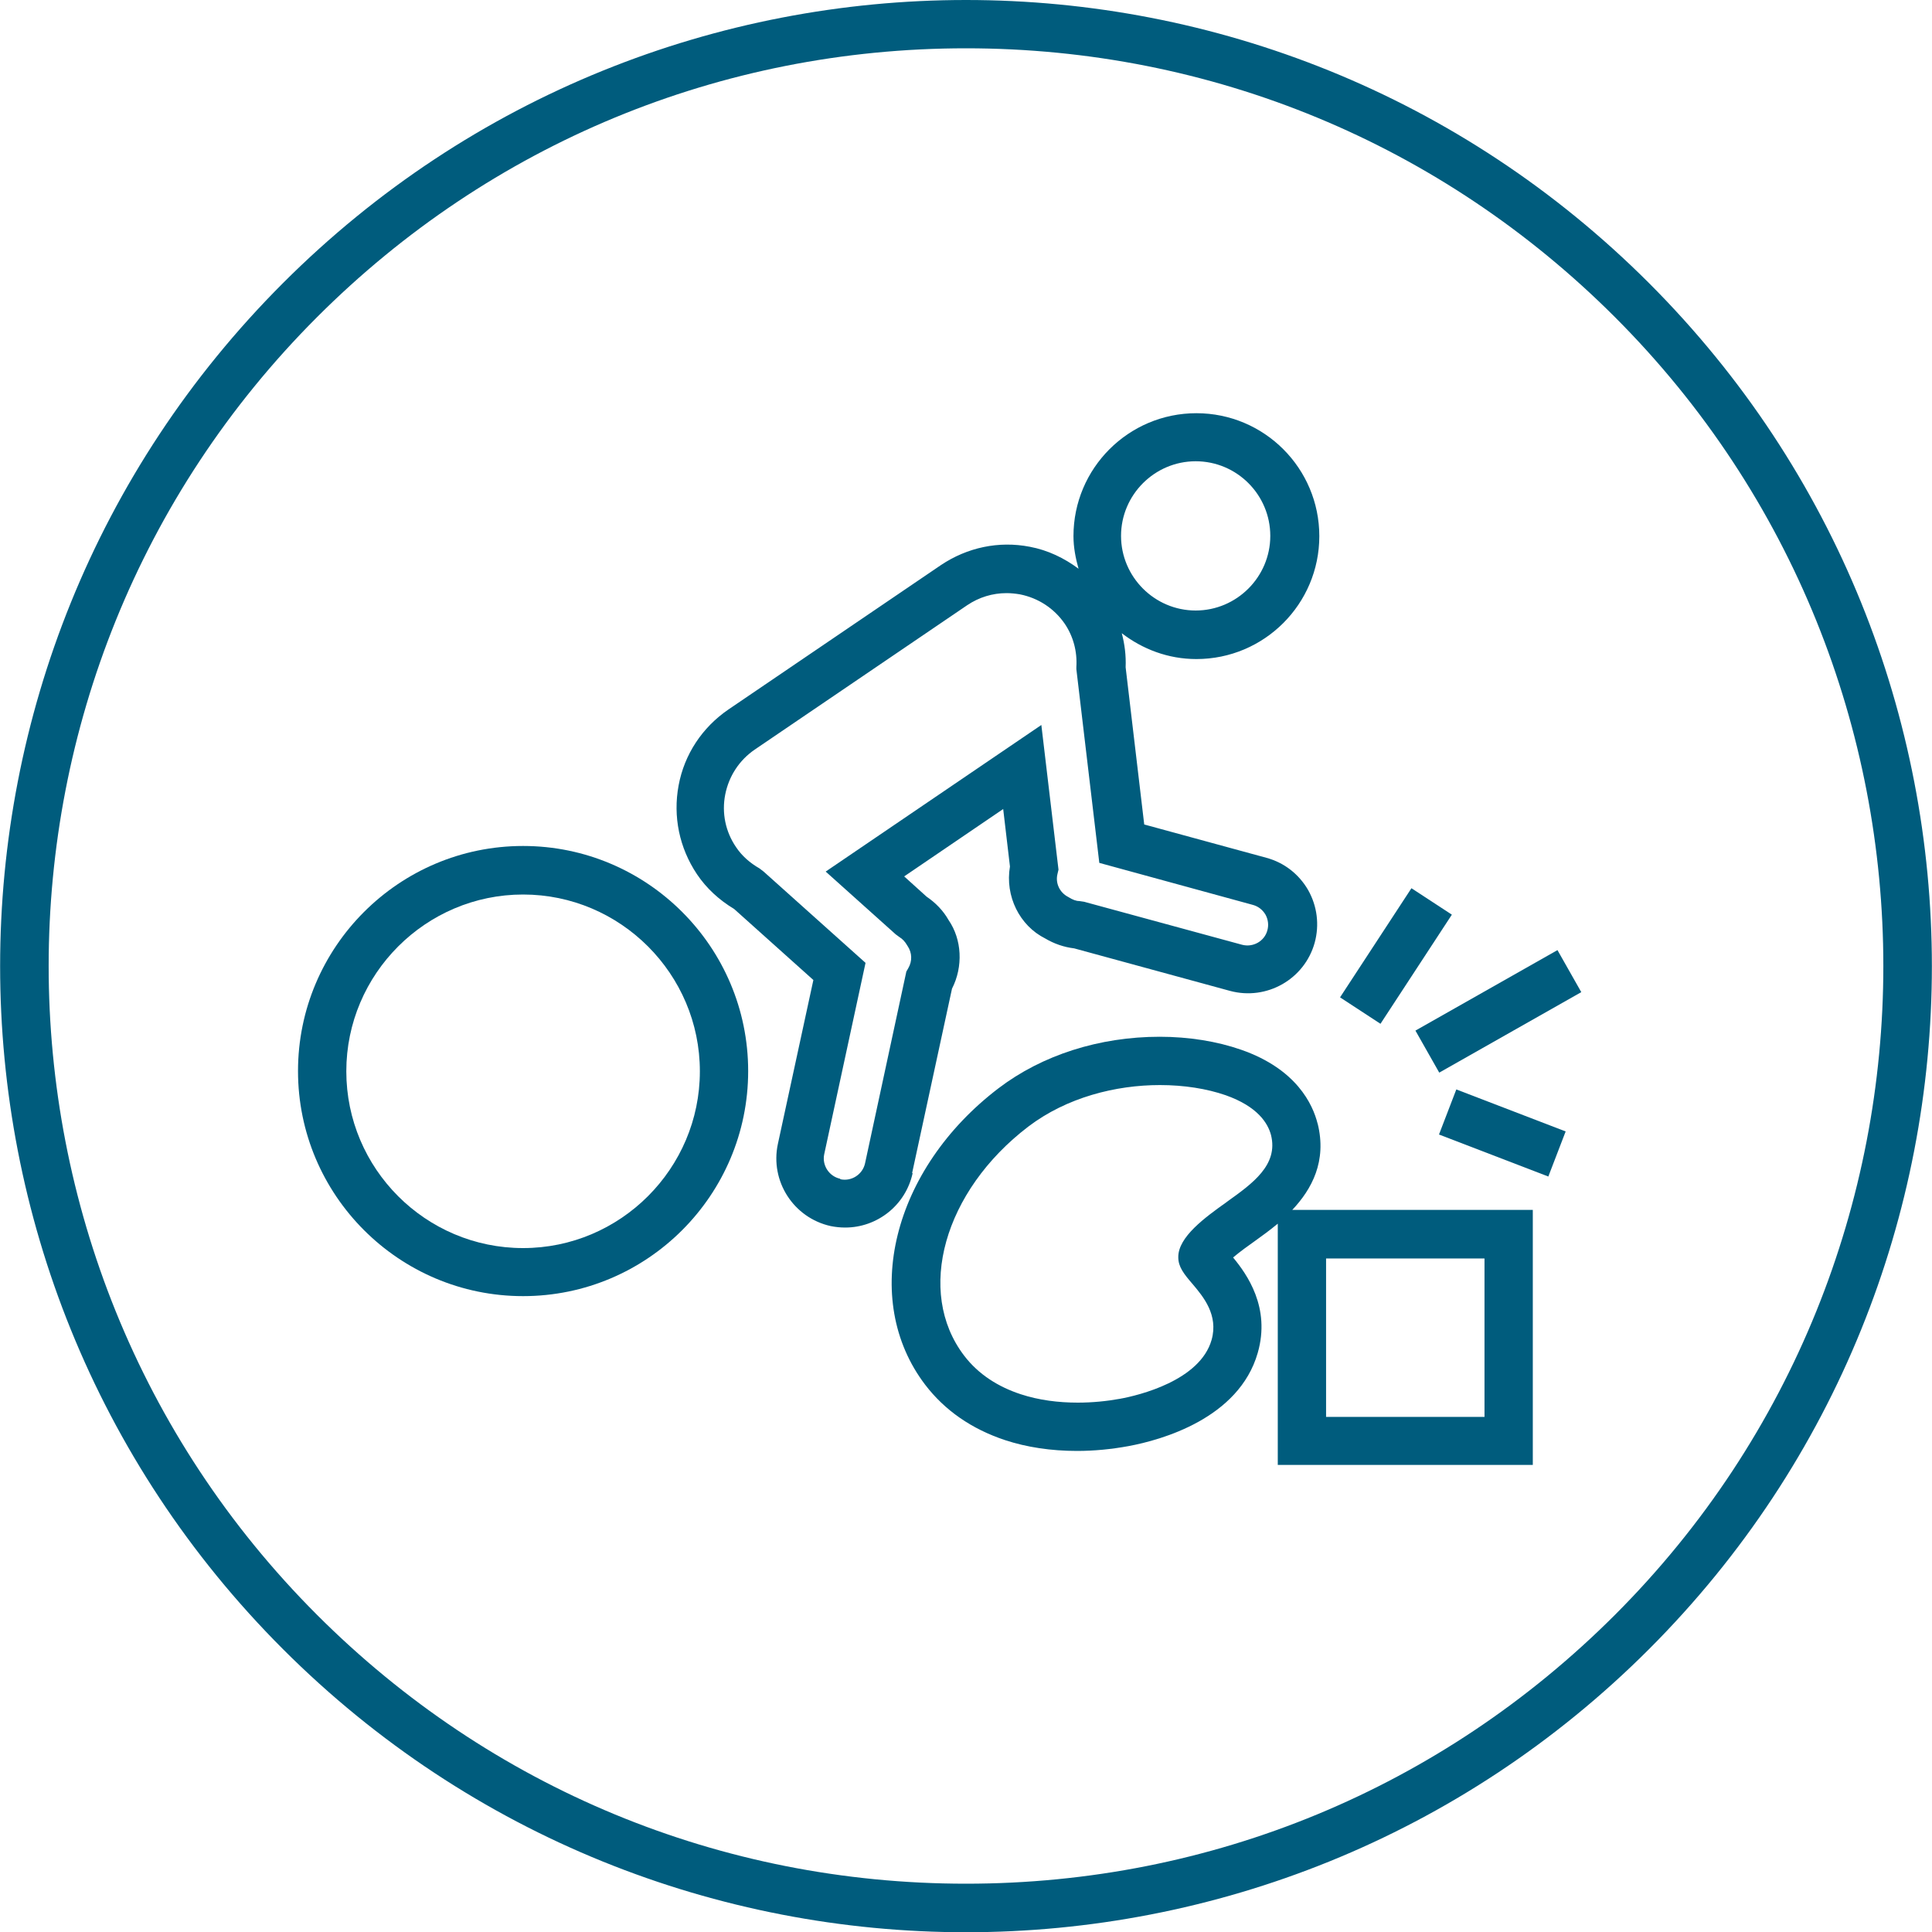
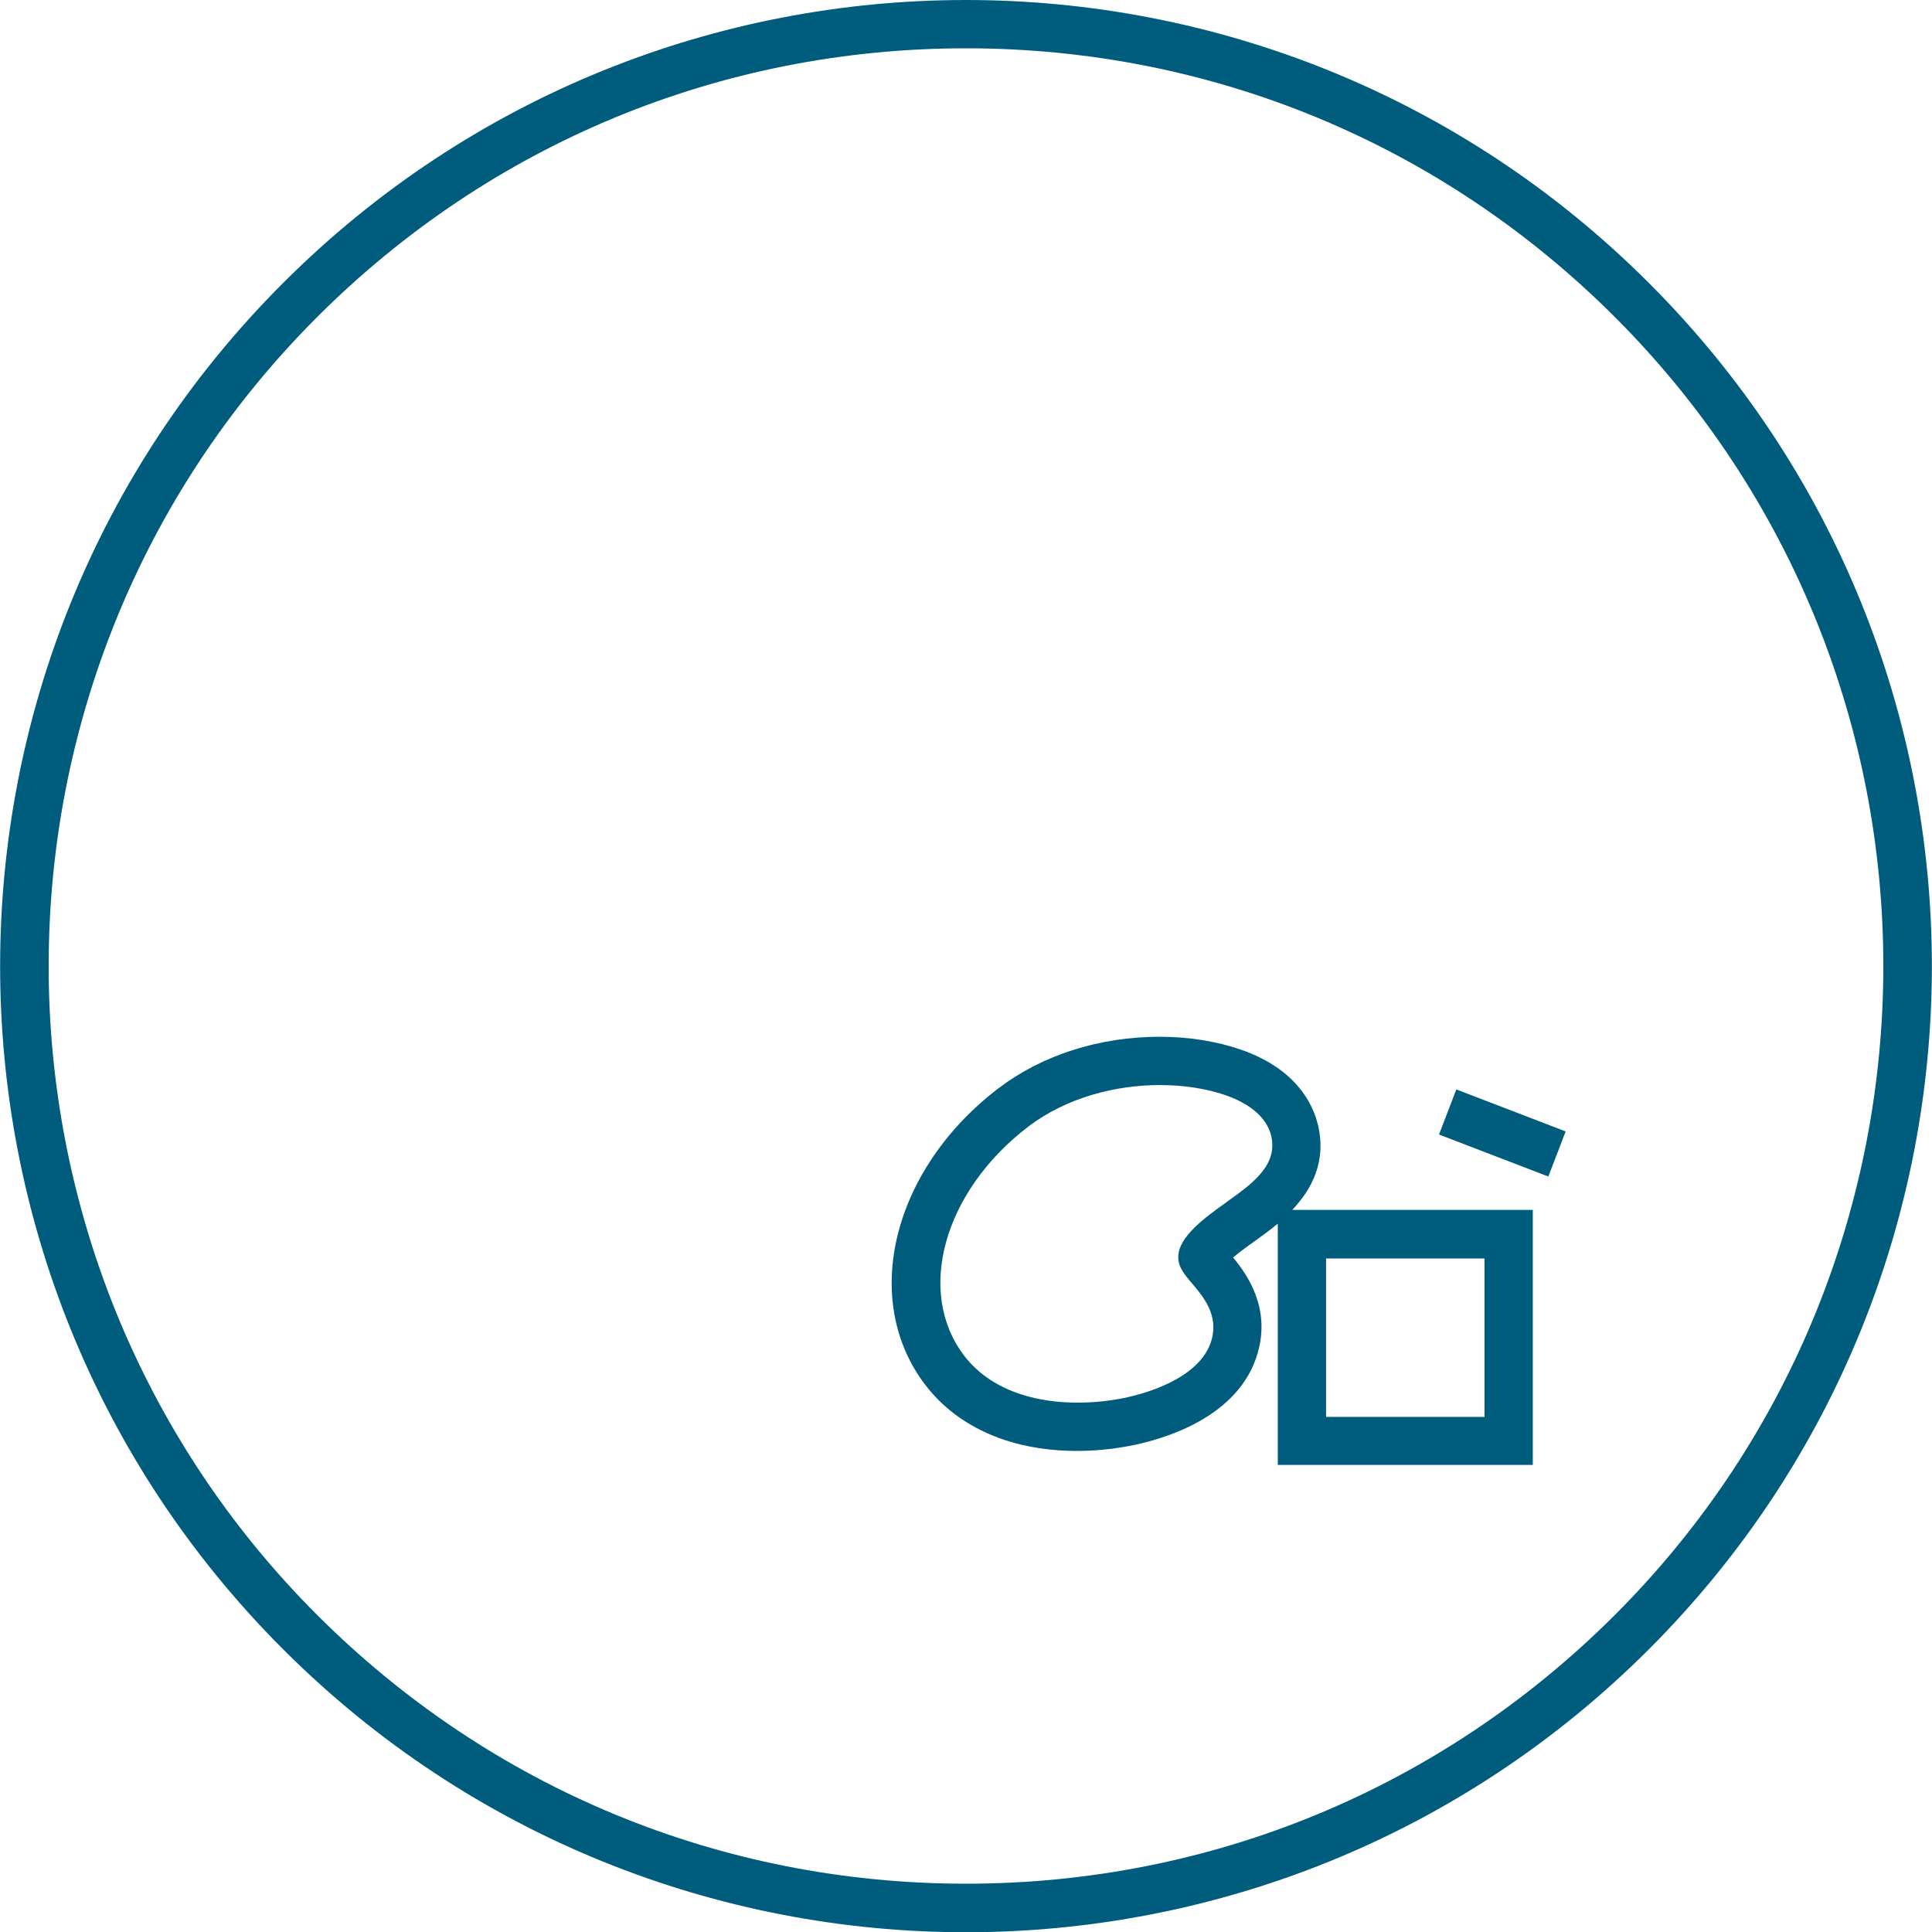
<svg xmlns="http://www.w3.org/2000/svg" id="Ebene_2" viewBox="0 0 80 80">
  <defs>
    <style>.cls-1{fill:#005c7d;}</style>
  </defs>
  <g id="Ebene_1-2">
    <g>
      <path class="cls-1" d="M68.28,11.72C60.47,3.91,50.24,0,40,0S19.53,3.91,11.72,11.72c-15.62,15.62-15.62,40.95,0,56.57,7.81,7.81,18.05,11.72,28.28,11.72s20.47-3.91,28.28-11.72c15.62-15.62,15.62-40.95,0-56.57Zm-1.41,55.15c-7.18,7.18-16.72,11.13-26.87,11.13s-19.69-3.95-26.87-11.13C-1.69,52.05-1.69,27.95,13.13,13.13,20.31,5.95,29.85,2,40,2s19.69,3.95,26.87,11.13c14.82,14.82,14.82,38.92,0,53.74Z" />
-       <path class="cls-1" d="M21.66,35.03c-5.14,0-9.32,4.18-9.32,9.32s4.18,9.32,9.32,9.32,9.32-4.18,9.32-9.32-4.18-9.32-9.32-9.32Zm0,16.65c-4.04,0-7.32-3.29-7.32-7.32s3.29-7.32,7.32-7.32,7.32,3.29,7.32,7.32-3.29,7.32-7.32,7.32Z" />
      <path class="cls-1" d="M54.56,46.53c-.2-.8-.87-2.26-3.16-3.06-1-.35-2.17-.54-3.38-.54-2.5,0-4.87,.76-6.67,2.13-4.4,3.35-5.73,8.75-3.04,12.28,.81,1.06,1.92,1.83,3.3,2.29,.91,.3,1.92,.45,2.99,.45,.71,0,1.42-.07,2.13-.2,1.35-.25,4.57-1.14,5.35-3.86,.54-1.88-.45-3.26-1.02-3.95,.28-.24,.66-.51,.9-.68,.28-.2,.61-.44,.95-.72v9.99h10.56v-10.56h-9.96c.81-.86,1.44-2.02,1.05-3.58Zm-3.76,3.24c-.9,.64-2.02,1.45-2.01,2.29,0,.4,.23,.69,.61,1.13,.42,.5,1.06,1.26,.77,2.29h0c-.48,1.69-3.02,2.3-3.79,2.44-.55,.1-1.15,.16-1.75,.16-.8,0-1.61-.1-2.37-.35-.91-.3-1.74-.81-2.34-1.6-2.01-2.64-.84-6.81,2.66-9.48,1.59-1.21,3.62-1.72,5.45-1.72,1,0,1.94,.15,2.72,.42,1.33,.47,1.75,1.16,1.88,1.65,.31,1.24-.77,2.01-1.82,2.76Zm4.11,2.34h6.56v6.56h-6.56v-6.56Z" />
-       <path class="cls-1" d="M37.77,48.57l1.65-7.63c.47-.92,.41-2.04-.14-2.84-.22-.39-.54-.72-.91-.97l-.93-.84,4.1-2.79,.28,2.38c-.21,1.23,.4,2.45,1.46,2.98,.37,.22,.78,.36,1.2,.41l6.45,1.76c1.52,.41,3.09-.48,3.51-2,.2-.74,.1-1.51-.27-2.17-.38-.66-.99-1.14-1.73-1.34l-5.06-1.38-.77-6.51c.02-.49-.04-.96-.16-1.41,.86,.66,1.92,1.07,3.09,1.07,2.81,0,5.09-2.28,5.09-5.09s-2.28-5.09-5.09-5.09-5.09,2.28-5.09,5.09c0,.47,.09,.92,.21,1.35-.59-.44-1.27-.77-2.02-.91-1.29-.25-2.59,.03-3.68,.76l-8.8,5.98c-1.08,.74-1.82,1.85-2.06,3.14s.03,2.59,.76,3.68c.39,.58,.91,1.06,1.54,1.44l3.28,2.94-1.47,6.79c-.33,1.54,.65,3.06,2.19,3.4,.2,.04,.4,.06,.6,.06,1.32,0,2.5-.92,2.79-2.25Zm11.74-29.47c1.71,0,3.09,1.39,3.09,3.09s-1.39,3.09-3.09,3.09-3.09-1.39-3.09-3.09,1.39-3.09,3.09-3.09Zm-14.72,29.71c-.46-.1-.76-.56-.66-1.02l1.71-7.92-4.22-3.78-.17-.13c-.4-.23-.73-.52-.97-.88-.44-.64-.6-1.42-.45-2.18,.15-.76,.58-1.42,1.22-1.86l8.8-5.98c.49-.33,1.05-.5,1.63-.5,.18,0,.37,.02,.55,.05,.76,.15,1.42,.58,1.86,1.22,.35,.52,.52,1.14,.48,1.79v.09s.95,8.02,.95,8.02l6.36,1.74c.22,.06,.4,.2,.52,.4,.11,.2,.14,.43,.08,.65-.12,.46-.6,.72-1.05,.6l-6.54-1.78-.2-.03c-.13,0-.27-.05-.46-.17-.35-.18-.54-.57-.44-.96l.04-.17-.71-5.99-8.93,6.07,2.9,2.6,.15,.11c.13,.08,.23,.18,.34,.37,.19,.28,.2,.63,.03,.92l-.08,.14-1.71,7.94c-.1,.46-.56,.76-1.02,.66Z" />
-       <rect class="cls-1" x="55.1" y="38.58" width="5.4" height="2" transform="translate(-6.96 66.29) rotate(-56.81)" />
-       <rect class="cls-1" x="58.66" y="40.88" width="6.76" height="2" transform="translate(-12.58 36.03) rotate(-29.54)" />
      <rect class="cls-1" x="61.21" y="44.48" width="2" height="4.85" transform="translate(-3.89 88.16) rotate(-68.98)" />
    </g>
  </g>
</svg>